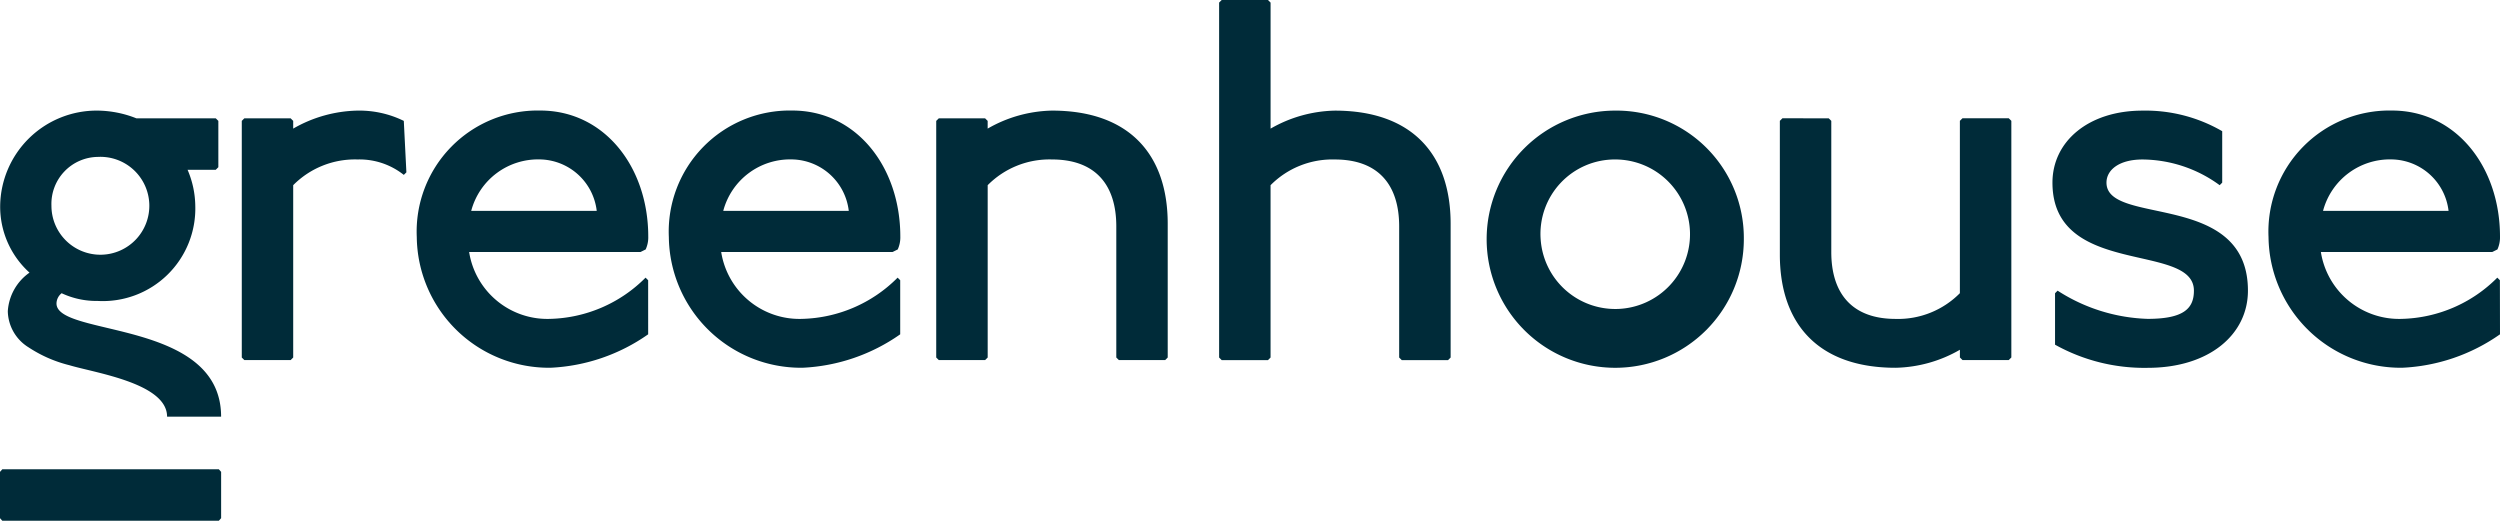
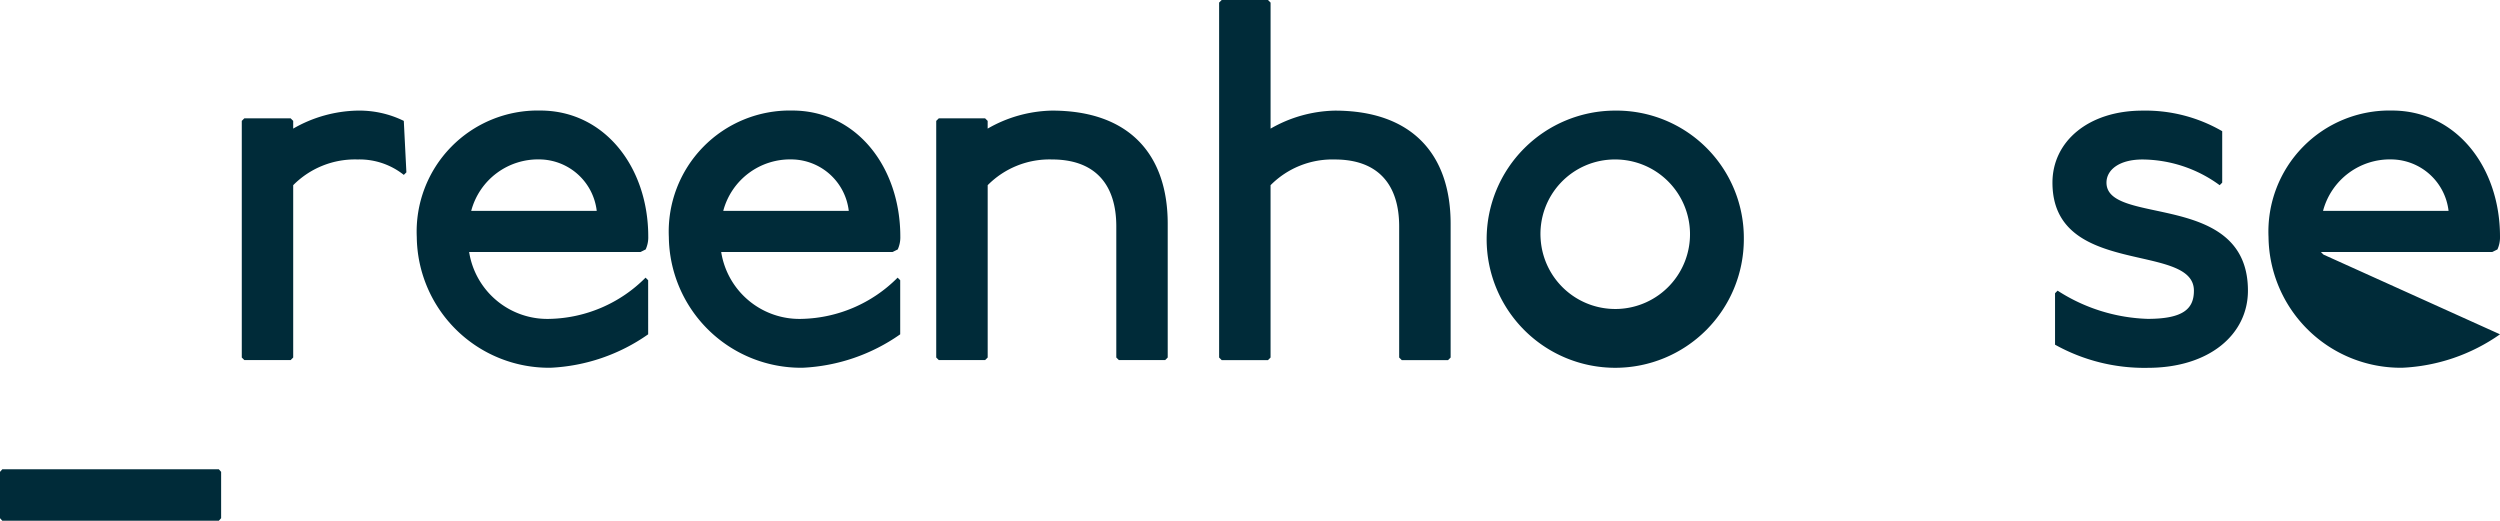
<svg xmlns="http://www.w3.org/2000/svg" width="115.229" height="24.001" viewBox="0 0 115.229 24.001">
  <g transform="translate(-393.114 -836.099)">
    <g transform="translate(393.114 841.197)">
-       <path d="M395.262,883.26a6.166,6.166,0,0,0,1.053.365c1.185.356,4.5.83,4.5,2.37h2.49c0-4.5-7.587-3.674-7.587-5.215a.616.616,0,0,1,.237-.474,3.785,3.785,0,0,0,1.66.356,4.265,4.265,0,0,0,4.5-4.386,4.336,4.336,0,0,0-.356-1.66h1.3l.119-.119v-2.134l-.119-.118H399.4a4.953,4.953,0,0,0-1.778-.356,4.448,4.448,0,0,0-4.5,4.386,4.092,4.092,0,0,0,1.352,3.082,2.35,2.35,0,0,0-1,1.778,2,2,0,0,0,.948,1.66A6.171,6.171,0,0,0,395.262,883.26Zm2.357-9.237a2.256,2.256,0,1,1-2.134,2.252A2.167,2.167,0,0,1,397.619,874.023Z" transform="translate(-393.114 -871.889)" fill="#002b39" />
      <path d="M393.114,990.213l.106.119H403.2l.106-.119v-2.134l-.106-.119H393.22l-.106.119Z" transform="translate(-393.114 -971.428)" fill="#002b39" />
    </g>
    <path d="M473.606,872.245l.118.118v.356a6.16,6.16,0,0,1,2.964-.83,4.652,4.652,0,0,1,2.134.474l.119,2.371-.119.118a3.281,3.281,0,0,0-2.134-.711,4.007,4.007,0,0,0-2.964,1.185v7.943l-.118.119h-2.134l-.118-.119V872.363l.118-.118Z" transform="translate(-67.096 -30.692)" fill="#002b39" />
    <path d="M538.622,882.2a8.5,8.5,0,0,1-4.5,1.541,6.093,6.093,0,0,1-6.165-6.022,5.58,5.58,0,0,1,5.69-5.833c2.964,0,4.979,2.608,4.979,5.809a1.34,1.34,0,0,1-.119.593l-.237.118h-7.9a3.651,3.651,0,0,0,3.746,3.082,6.42,6.42,0,0,0,4.386-1.9l.119.119Zm-2.371-5.69a2.681,2.681,0,0,0-2.608-2.371,3.187,3.187,0,0,0-3.177,2.371Z" transform="translate(-115.633 -30.692)" fill="#002b39" />
    <path d="M620.189,882.2a8.5,8.5,0,0,1-4.5,1.541,6.093,6.093,0,0,1-6.164-6.022,5.58,5.58,0,0,1,5.69-5.833c2.964,0,4.979,2.608,4.979,5.809a1.342,1.342,0,0,1-.119.593l-.237.118h-7.9a3.651,3.651,0,0,0,3.746,3.082,6.421,6.421,0,0,0,4.386-1.9l.119.119Zm-2.371-5.69a2.68,2.68,0,0,0-2.608-2.371,3.187,3.187,0,0,0-3.177,2.371Z" transform="translate(-185.583 -30.692)" fill="#002b39" />
    <path d="M698.333,872.245l.119.118v.356a6.16,6.16,0,0,1,2.964-.83c3.556,0,5.335,2.015,5.335,5.216v6.164l-.118.119H704.5l-.119-.119v-6.046c0-1.9-.948-3.082-2.964-3.082a4.007,4.007,0,0,0-2.964,1.185v7.943l-.119.119H696.2l-.119-.119V872.363l.119-.118Z" transform="translate(-259.815 -30.692)" fill="#002b39" />
    <path d="M789.889,836.1l.119.119v5.809a6.16,6.16,0,0,1,2.964-.83c3.557,0,5.335,2.016,5.335,5.216v6.164l-.119.119h-2.134l-.119-.119v-6.046c0-1.9-.948-3.082-2.964-3.082a4.007,4.007,0,0,0-2.964,1.185v7.943l-.119.119h-2.134l-.118-.119V836.218l.118-.119Z" transform="translate(-338.331)" fill="#002b39" />
    <path d="M886.053,877.816a5.927,5.927,0,1,1-5.927-5.927A5.87,5.87,0,0,1,886.053,877.816Zm-9.365,0a3.446,3.446,0,1,0,3.438-3.675A3.429,3.429,0,0,0,876.688,877.816Z" transform="translate(-412.563 -30.692)" fill="#002b39" />
-     <path d="M971.334,874.387l.119.118v6.046c0,1.9.948,3.082,2.963,3.082a4.006,4.006,0,0,0,2.964-1.186v-7.943l.119-.118h2.134l.119.118v10.906l-.119.119H977.5l-.119-.119v-.355a6.161,6.161,0,0,1-2.964.83c-3.556,0-5.335-2.015-5.335-5.216v-6.165l.118-.118Z" transform="translate(-493.932 -32.835)" fill="#002b39" />
    <path d="M1065.015,875.327a6.084,6.084,0,0,0-3.557-1.185c-1.067,0-1.66.474-1.66,1.067,0,2.015,6.52.356,6.52,4.979,0,2.016-1.778,3.557-4.623,3.557a8.448,8.448,0,0,1-4.268-1.067v-2.371l.118-.119a8.1,8.1,0,0,0,4.149,1.3c1.659,0,2.134-.474,2.134-1.3,0-2.252-6.52-.593-6.52-4.979,0-1.9,1.66-3.319,4.149-3.319a7.042,7.042,0,0,1,3.675.948v2.371Z" transform="translate(-569.593 -30.692)" fill="#002b39" />
-     <path d="M1137.891,882.2a8.5,8.5,0,0,1-4.505,1.541,6.093,6.093,0,0,1-6.164-6.022,5.58,5.58,0,0,1,5.69-5.833c2.964,0,4.979,2.608,4.979,5.809a1.34,1.34,0,0,1-.119.593l-.237.118h-7.9a3.65,3.65,0,0,0,3.746,3.082,6.42,6.42,0,0,0,4.386-1.9l.119.119Zm-2.371-5.69a2.68,2.68,0,0,0-2.608-2.371,3.187,3.187,0,0,0-3.177,2.371Z" transform="translate(-629.548 -30.692)" fill="#002b39" />
+     <path d="M1137.891,882.2a8.5,8.5,0,0,1-4.505,1.541,6.093,6.093,0,0,1-6.164-6.022,5.58,5.58,0,0,1,5.69-5.833c2.964,0,4.979,2.608,4.979,5.809a1.34,1.34,0,0,1-.119.593l-.237.118h-7.9l.119.119Zm-2.371-5.69a2.68,2.68,0,0,0-2.608-2.371,3.187,3.187,0,0,0-3.177,2.371Z" transform="translate(-629.548 -30.692)" fill="#002b39" />
  </g>
</svg>